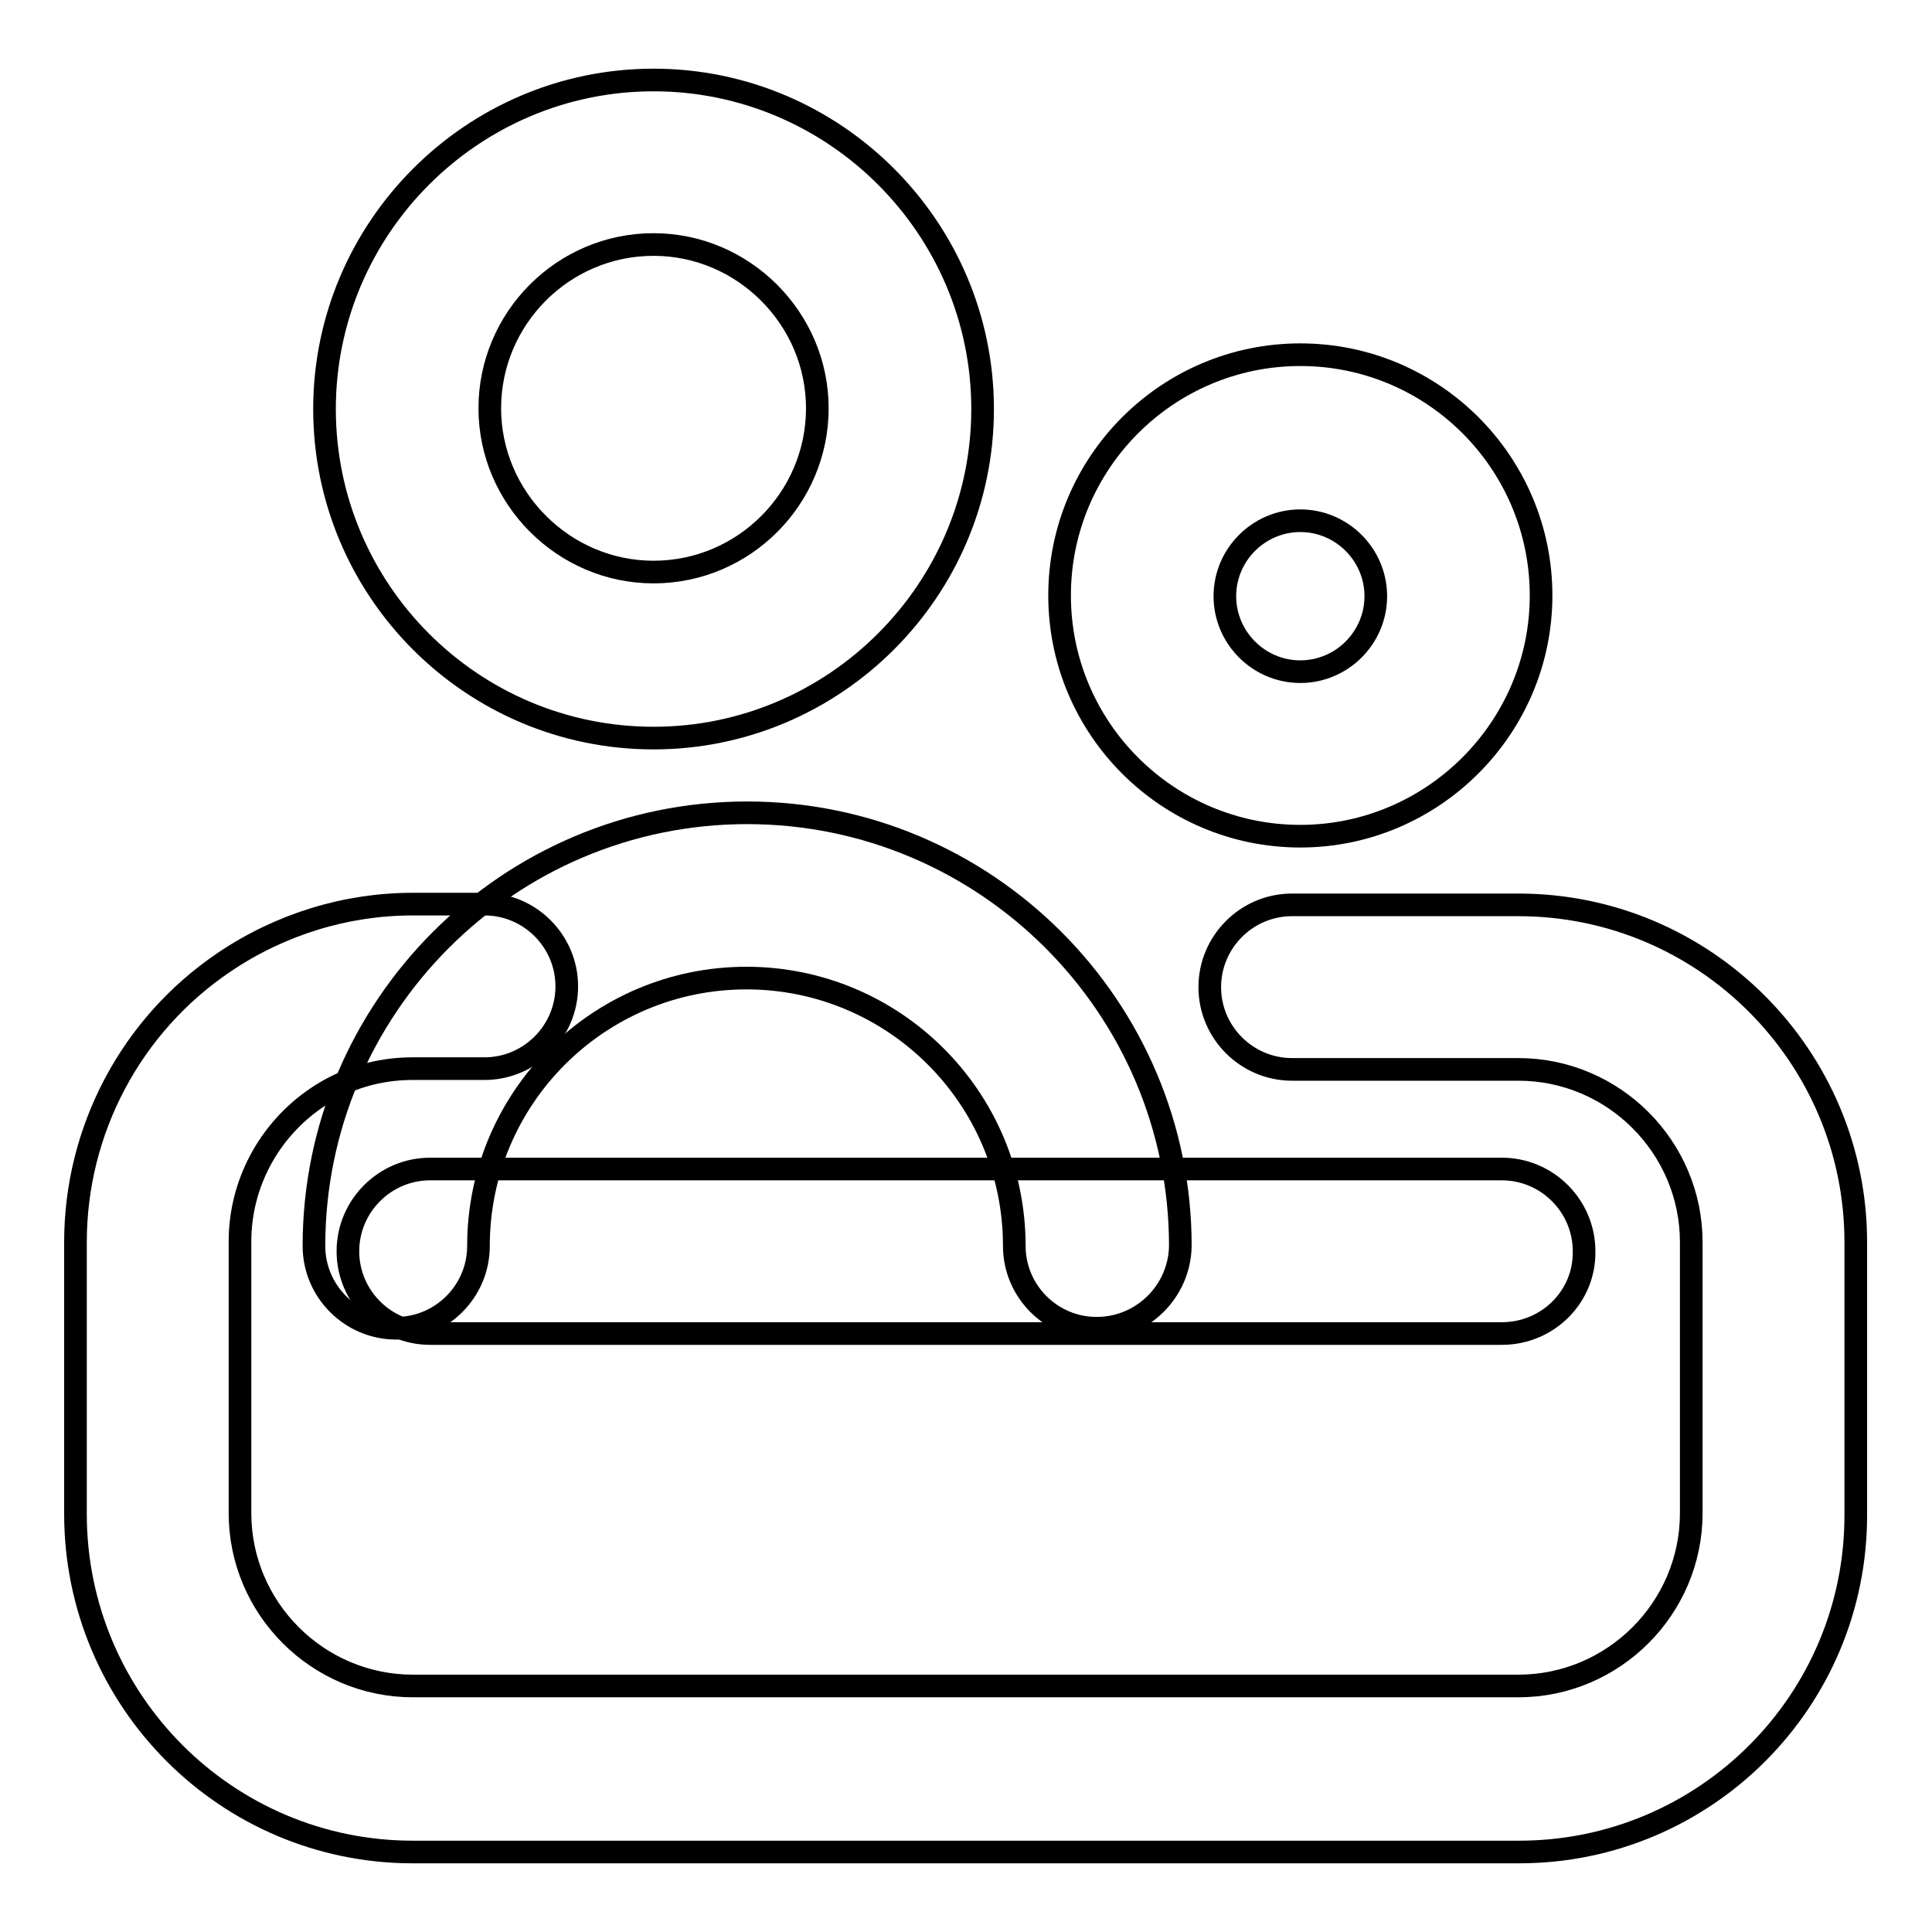
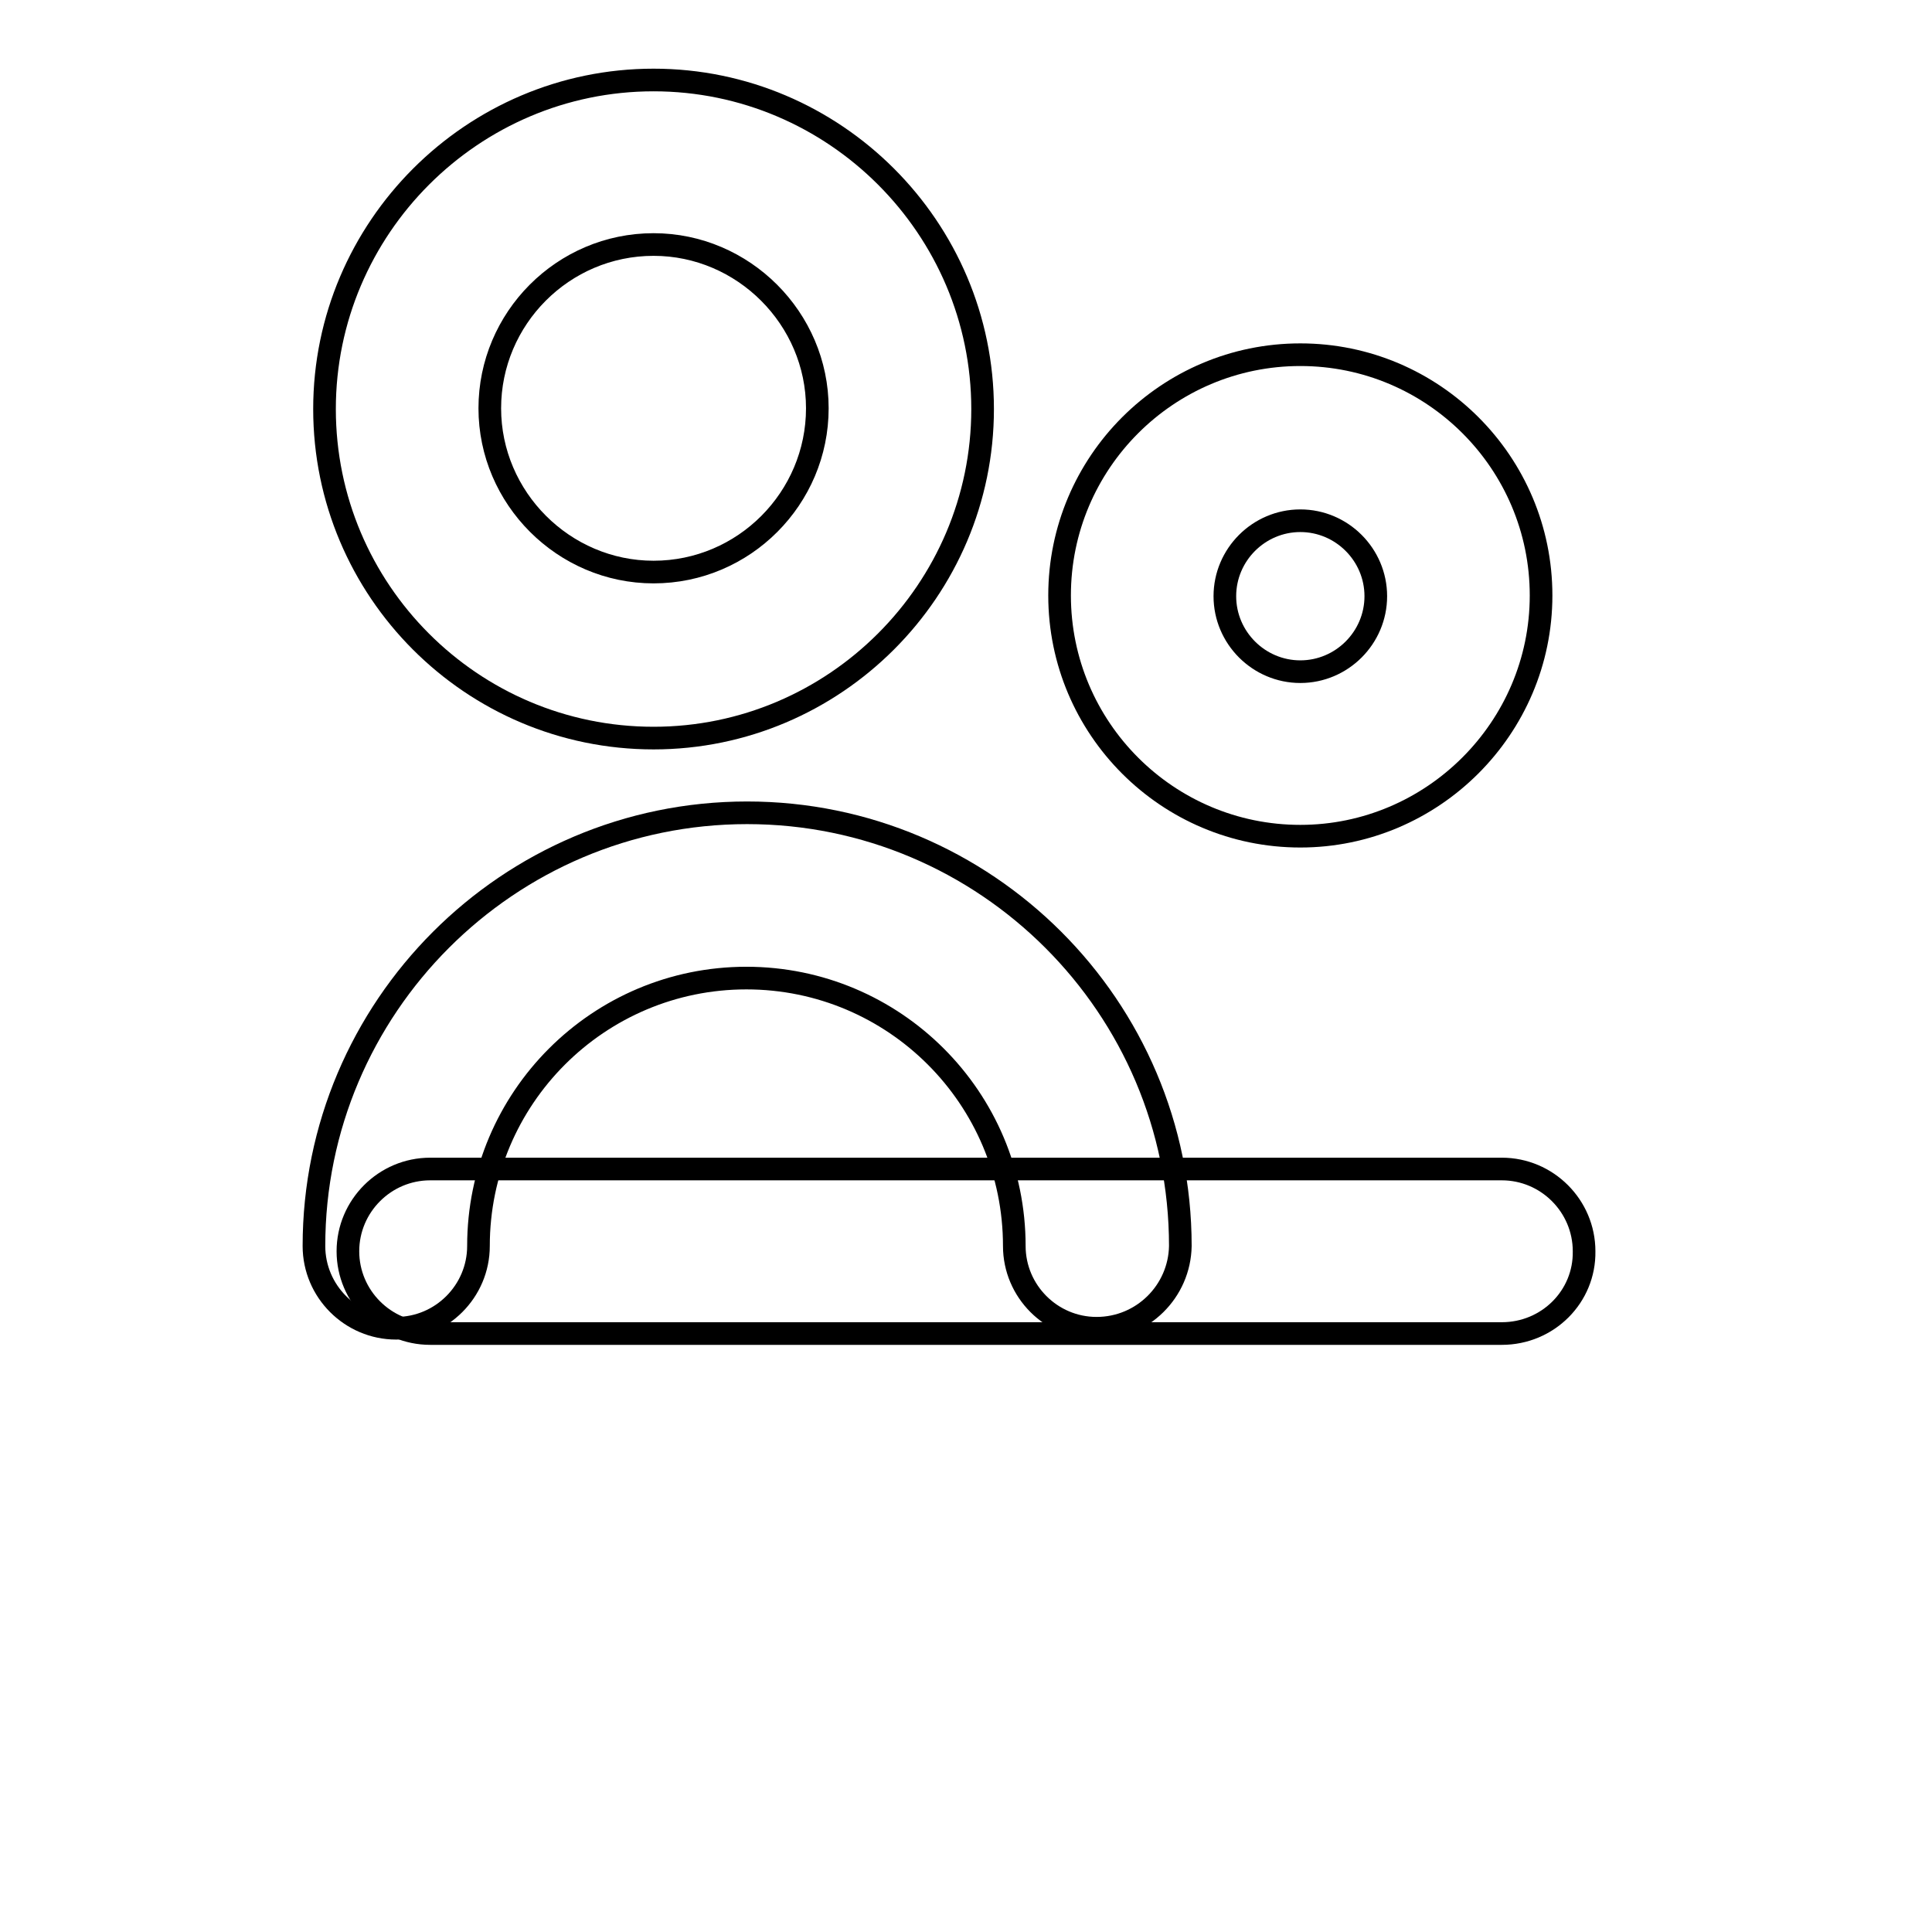
<svg xmlns="http://www.w3.org/2000/svg" version="1.1" x="0px" y="0px" viewBox="0 0 256 256" enable-background="new 0 0 256 256" xml:space="preserve">
  <g>
    <g>
-       <path stroke-width="3" fill-opacity="0" stroke="#000000" d="M201.3,245.4H54.7c-24.7,0-44.7-20.1-44.7-44.8v-36c0-14.9,7.4-28.8,19.7-37.1c7.4-5,16.1-7.7,25-7.7h9.5c6,0,10.9,4.9,10.9,10.9c0,6-4.9,10.9-10.9,10.9h-9.5c-4.6,0-9,1.3-12.8,3.9c-6.3,4.3-10.1,11.4-10.1,19v36c0,12.6,10.3,22.9,22.9,22.9h146.5c12.6,0,22.9-10.3,22.9-22.9v-35.9c0-12.6-10.3-22.9-22.9-22.9h-30c-6,0-10.9-4.9-10.9-10.9s4.9-10.9,10.9-10.9h30c24.7,0,44.7,20.1,44.7,44.7v36C246,225.4,225.9,245.4,201.3,245.4z" />
      <path stroke-width="3" fill-opacity="0" stroke="#000000" d="M199,176.7H57c-6,0-10.9-4.9-10.9-10.9c0-6,4.9-10.9,10.9-10.9H199c6,0,10.9,4.9,10.9,10.9C210,171.8,205.1,176.7,199,176.7z" />
      <path stroke-width="3" fill-opacity="0" stroke="#000000" d="M145.3,176c-6,0-10.9-4.9-10.9-10.9c0-19.6-15.9-35.5-35.5-35.5c-19.6,0-35.5,15.9-35.5,35.5c0,6-4.9,10.9-10.9,10.9s-10.9-4.9-10.9-10.9c0-31.6,25.7-57.4,57.4-57.4c31.6,0,57.4,25.7,57.4,57.4C156.3,171.1,151.4,176,145.3,176z" />
      <path stroke-width="3" fill-opacity="0" stroke="#000000" d="M172.3,110.8c-17.6,0-31.9-14.3-31.9-31.9c0-17.6,14.3-31.9,31.9-31.9c17.6,0,31.9,14.3,31.9,31.9S189.8,110.8,172.3,110.8z M172.3,69c-5.5,0-10,4.5-10,10s4.5,10,10,10c5.5,0,10-4.5,10-10C182.3,73.5,177.8,69,172.3,69z" />
      <path stroke-width="3" fill-opacity="0" stroke="#000000" d="M86.6,97.8c-24.1,0-43.6-19.6-43.6-43.6s19.6-43.6,43.6-43.6c24,0,43.6,19.6,43.6,43.6C130.2,78.2,110.6,97.8,86.6,97.8z M86.6,32.4c-12,0-21.7,9.8-21.7,21.7s9.8,21.7,21.7,21.7c12,0,21.7-9.8,21.7-21.7C108.3,42.2,98.5,32.4,86.6,32.4z" />
    </g>
  </g>
</svg>